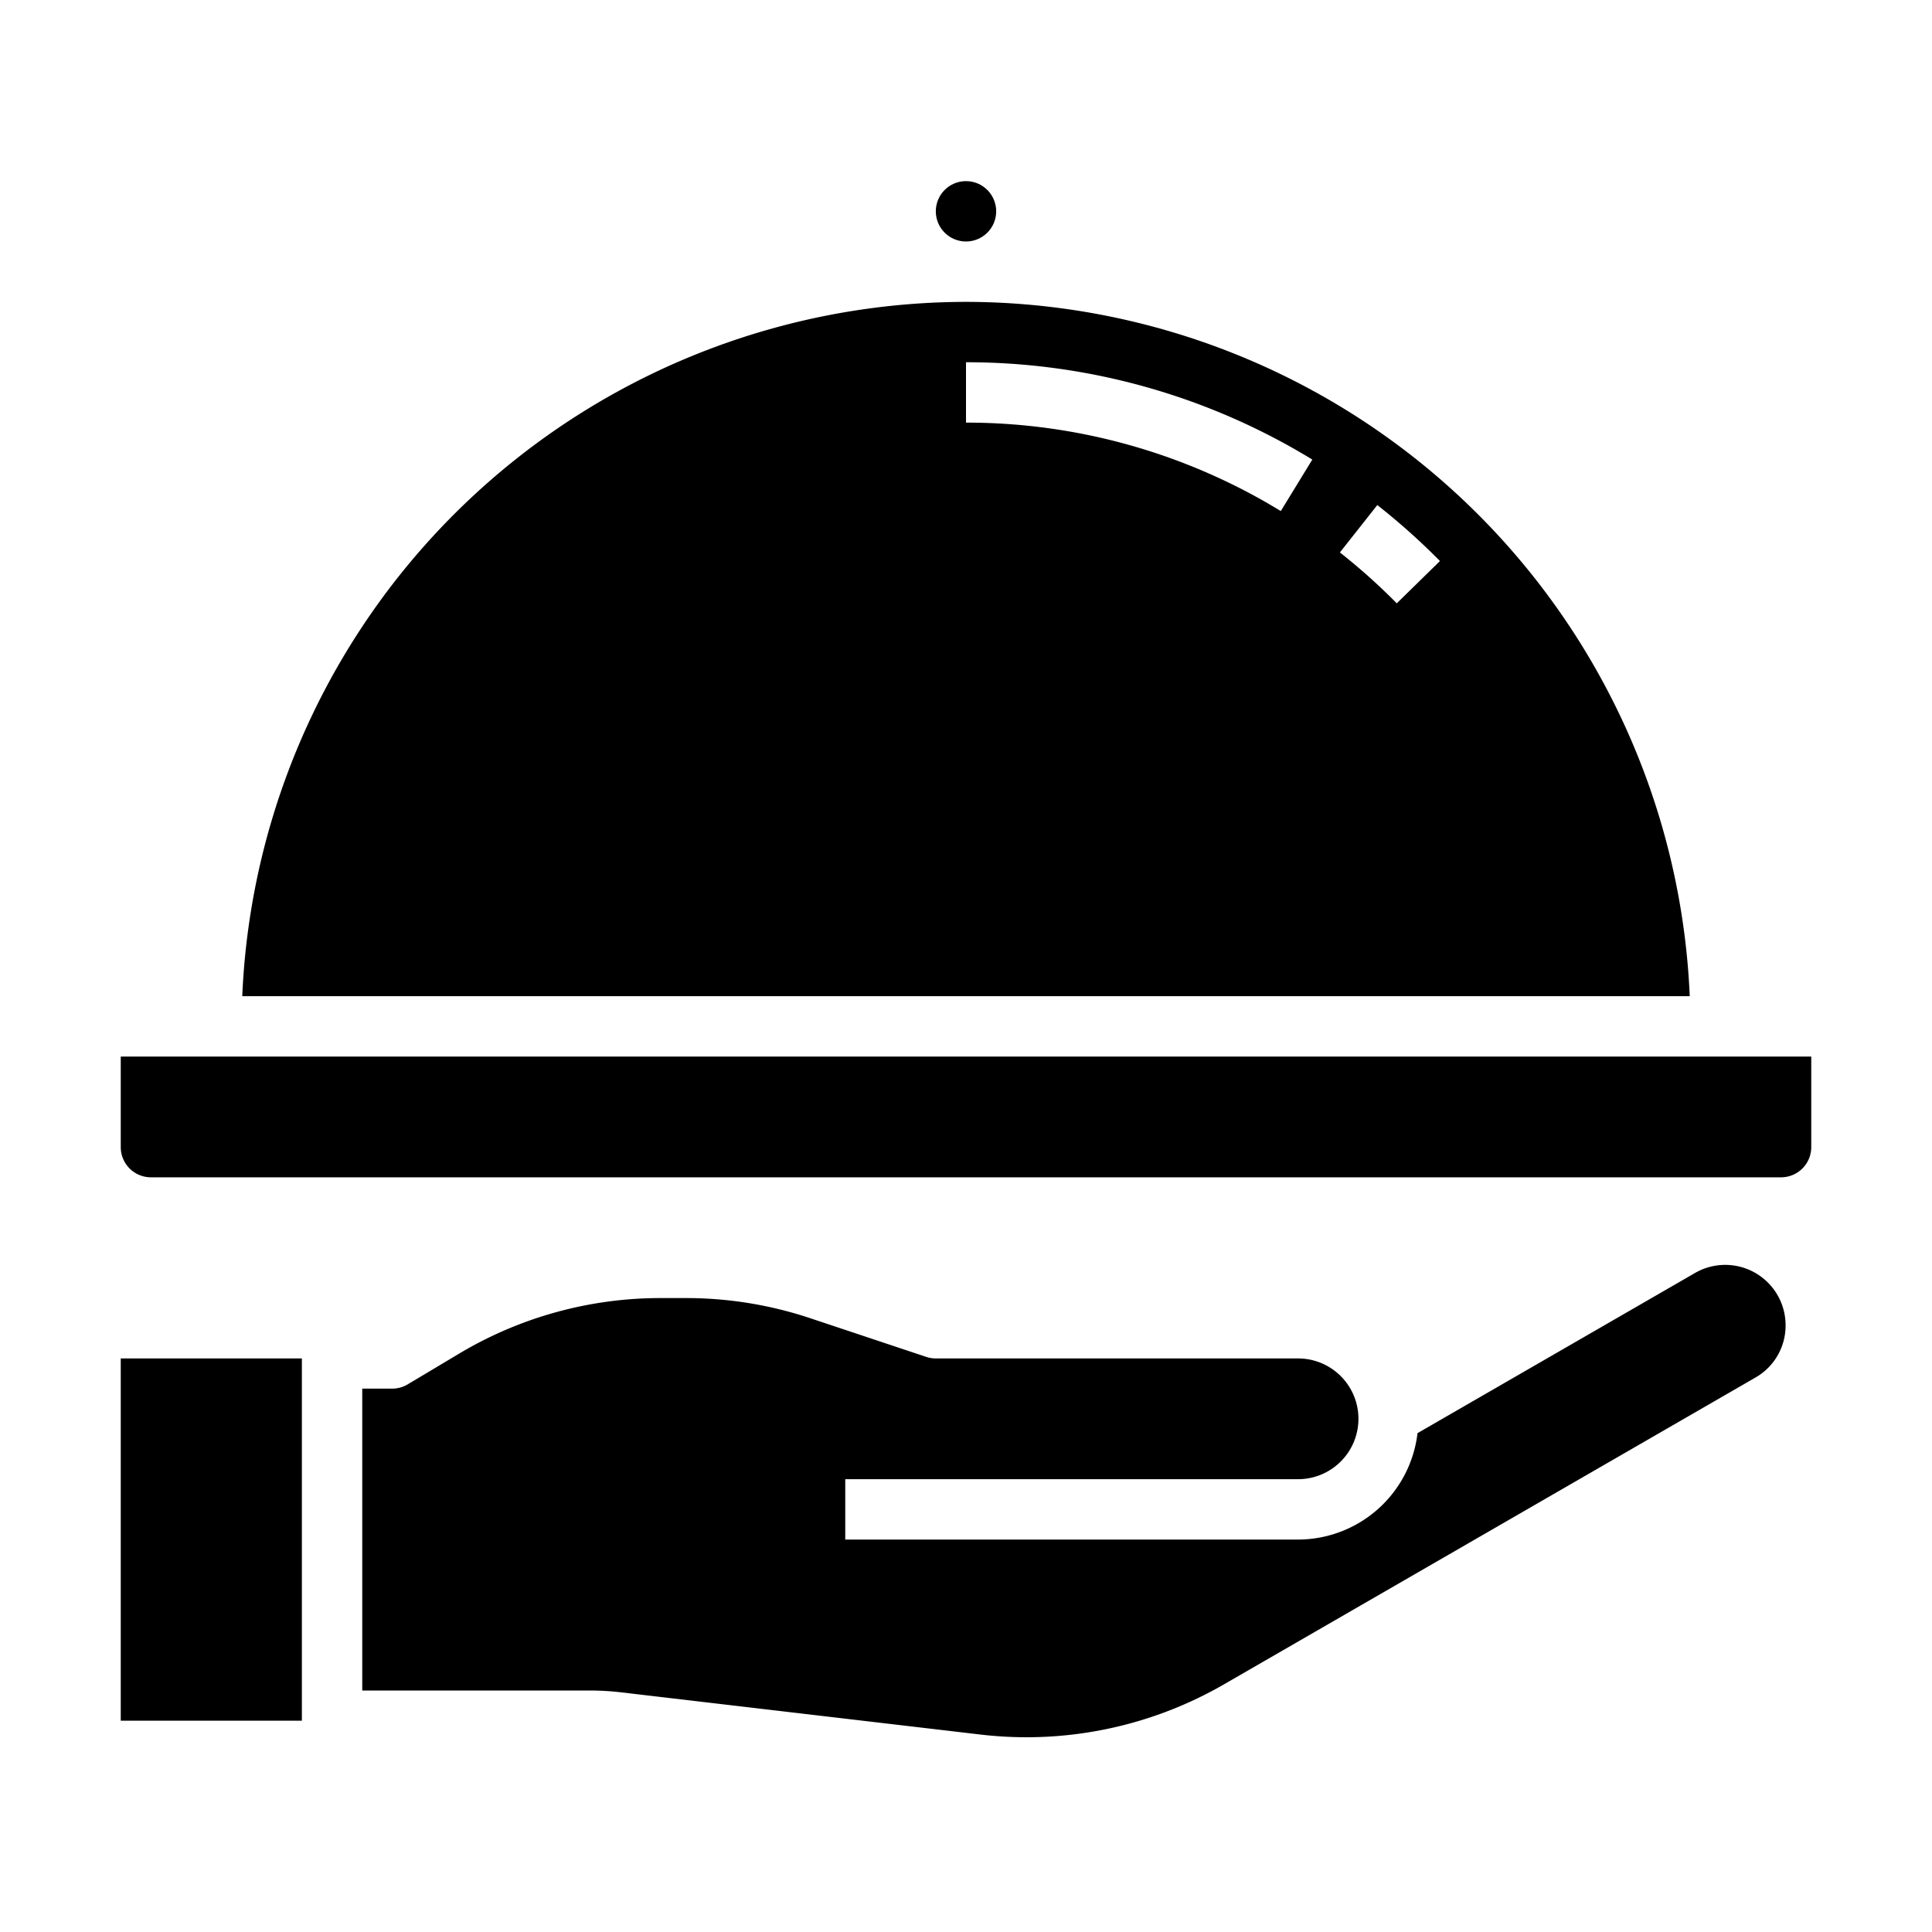
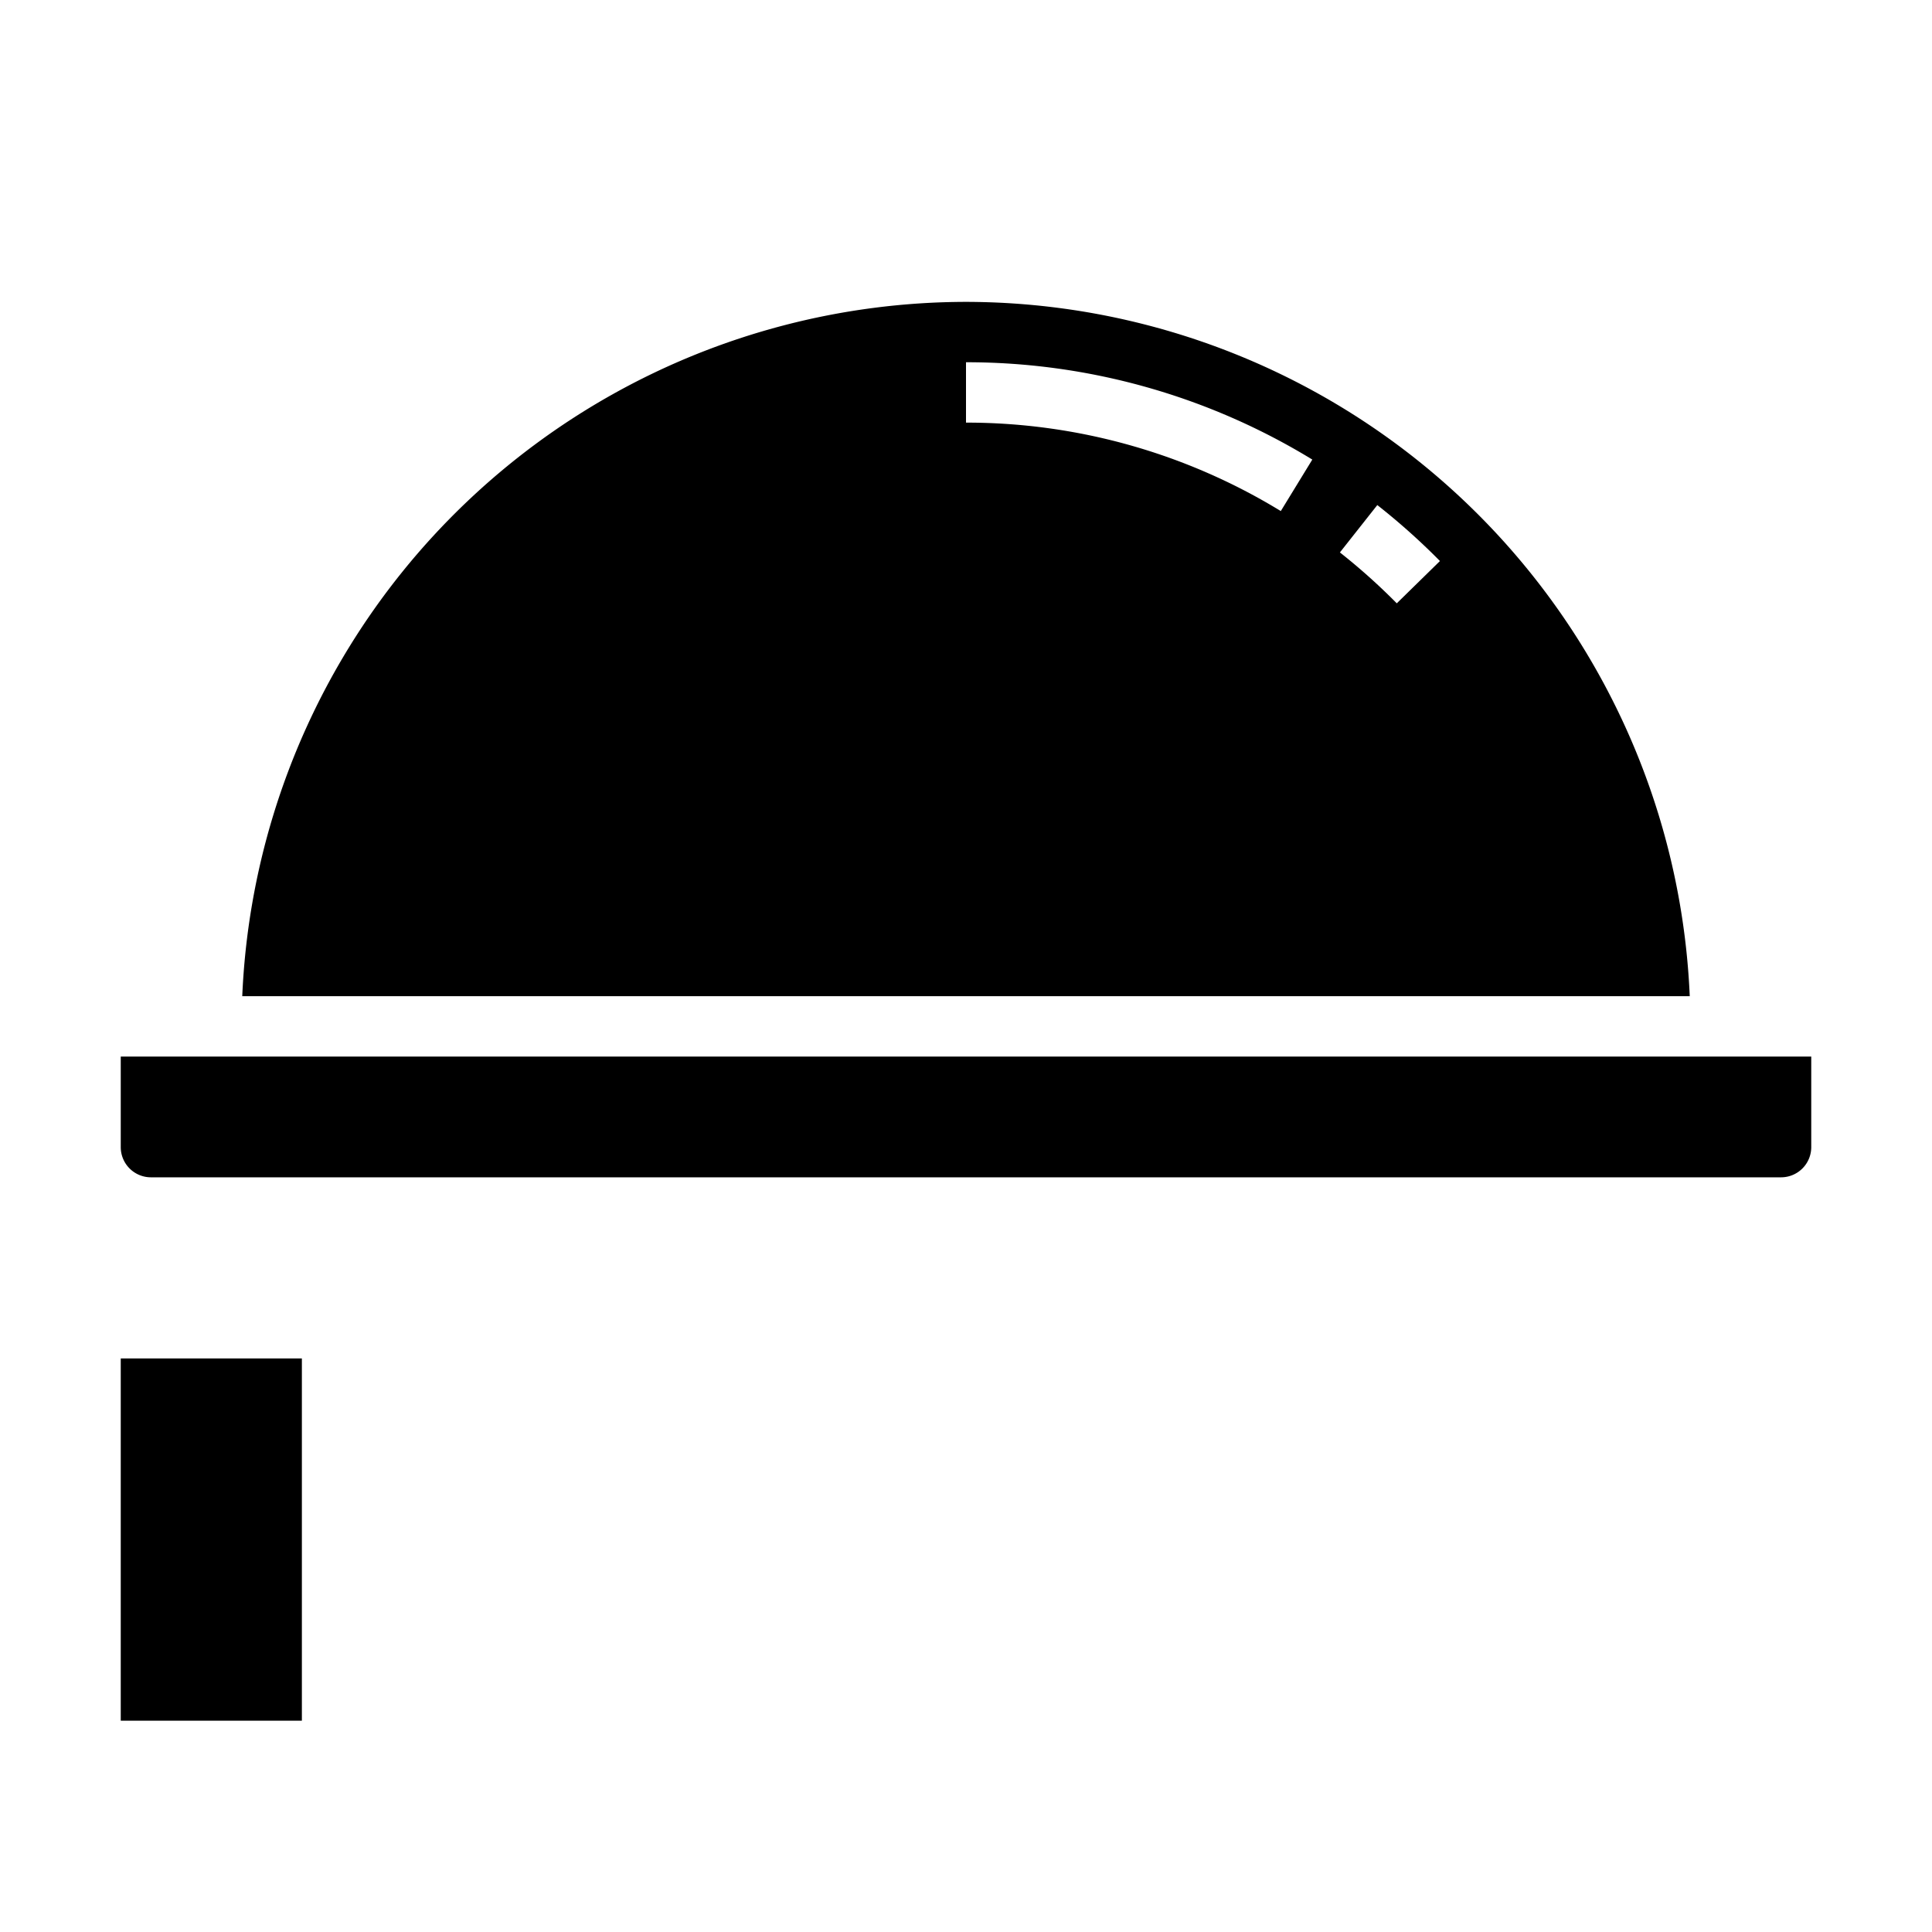
<svg xmlns="http://www.w3.org/2000/svg" height="512" viewBox="0 0 64 64" width="512">
  <g id="Order">
-     <circle cx="32" cy="7" r="1" />
    <path d="m4 38a1 1 0 0 0 1 1h54a1 1 0 0 0 1-1v-3h-56z" />
    <path d="m32 10a24.027 24.027 0 0 0 -23.975 23h47.95a24.027 24.027 0 0 0 -23.975-23zm10.428 6.93a19.958 19.958 0 0 0 -10.428-2.93v-2a21.959 21.959 0 0 1 11.472 3.224zm3.842 3.056a20.374 20.374 0 0 0 -1.884-1.686l1.239-1.569a22.1 22.1 0 0 1 2.075 1.854z" />
    <path d="m4 45h6v12h-6z" />
-     <path d="m20.583 56.062 11.92 1.4a13.085 13.085 0 0 0 8.019-1.652l17.628-10.176a1.981 1.981 0 0 0 1-1.734 2 2 0 0 0 -3-1.731l-9.193 5.306a3.992 3.992 0 0 1 -3.957 3.525h-15v-2h15a2 2 0 0 0 0-4h-12a1 1 0 0 1 -.316-.051l-3.845-1.282a13 13 0 0 0 -4.111-.667h-.85a13 13 0 0 0 -6.689 1.853l-1.674 1a1 1 0 0 1 -.515.147h-1v10h7.531a9.026 9.026 0 0 1 1.052.062z" />
  </g>
</svg>